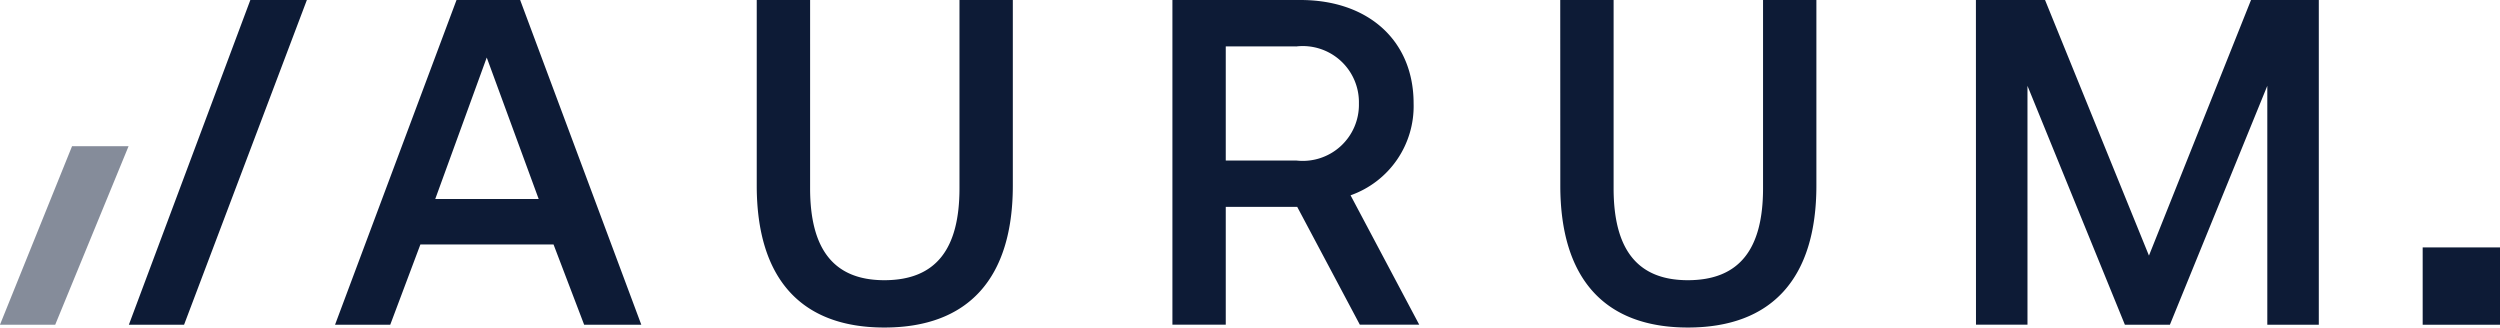
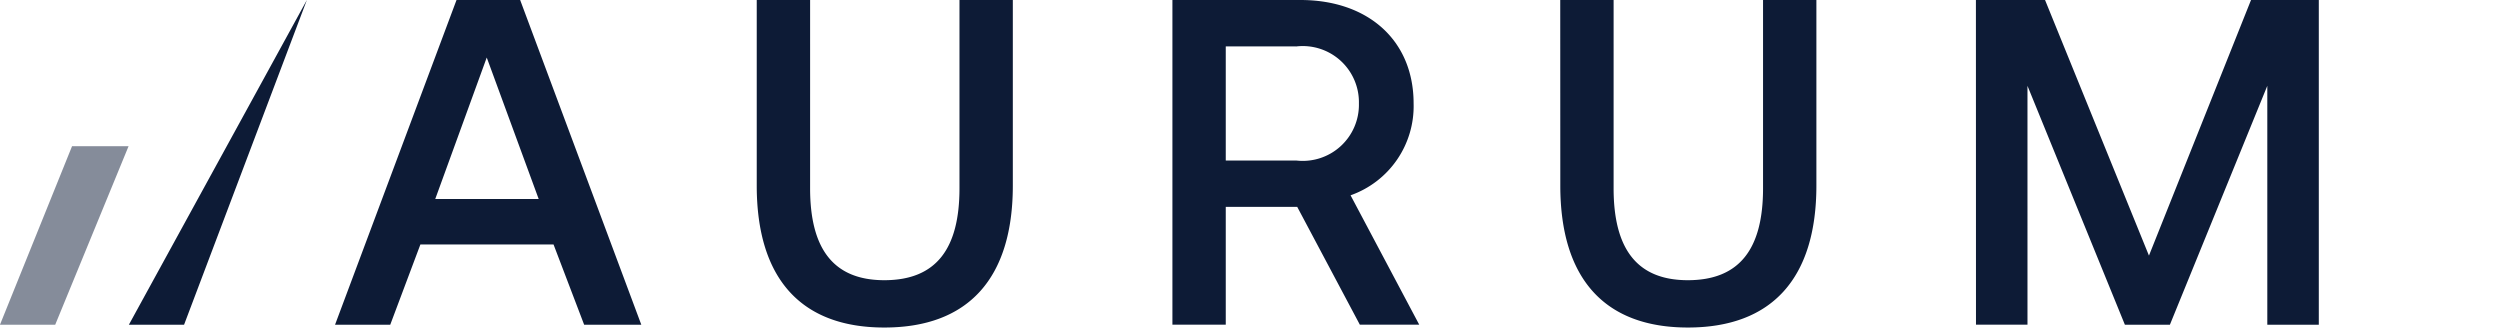
<svg xmlns="http://www.w3.org/2000/svg" width="115" height="15.066" viewBox="0 0 115 15.066">
  <g id="Group_7" data-name="Group 7" transform="translate(-631.012 -62.4)">
    <path id="Path_23583" data-name="Path 23583" d="M-36.449,2.338l1.387-3.692h6.125l1.408,3.692H-24.9L-30.473-12.6H-33.4L-38.988,2.338ZM-32.01-9.954l2.39,6.509h-4.759Zm12.42,5.89c0,4.247,2.006,6.53,5.869,6.53,3.884,0,5.911-2.283,5.911-6.53V-12.6h-2.454v8.664c0,2.774-1.067,4.225-3.457,4.225-2.347,0-3.414-1.451-3.414-4.225V-12.6H-19.59Zm19.121,6.4H1.985v-5.42H5.272l2.881,5.42h2.732L7.726-3.616a4.348,4.348,0,0,0,2.9-4.225c0-2.9-2.091-4.759-5.207-4.759H-.469Zm5.7-12.8A2.584,2.584,0,0,1,8.11-7.841,2.584,2.584,0,0,1,5.229-5.216H1.985v-5.25Zm12.143,6.4c0,4.247,2.006,6.53,5.869,6.53,3.884,0,5.911-2.283,5.911-6.53V-12.6H26.7v8.664C26.7-1.162,25.63.289,23.24.289c-2.347,0-3.414-1.451-3.414-4.225V-12.6H17.371Zm19.121,6.4h2.369V-8.652l4.481,10.99h2.07l4.481-10.99V2.338h2.369V-12.6H49.147L44.452-.842,39.672-12.6h-3.18Z" transform="translate(685.412 75)" fill="#0d1b36" />
-     <path id="Path_5714" data-name="Path 5714" d="M-36.449,2.338-30.8-12.6h-2.6L-38.988,2.338Z" transform="translate(675.928 75)" fill="#0d1b36" />
+     <path id="Path_5714" data-name="Path 5714" d="M-36.449,2.338-30.8-12.6L-38.988,2.338Z" transform="translate(675.928 75)" fill="#0d1b36" />
    <path id="Path_5716" data-name="Path 5716" d="M-36.449,1.286l3.375-8.213h-2.6l-3.316,8.213Z" transform="translate(670 76.053)" fill="#0d1b36" opacity="0.5" />
-     <rect id="Rectangle_1" data-name="Rectangle 1" width="3.557" height="3.557" transform="translate(742.455 73.781)" fill="#0d1b36" />
  </g>
</svg>